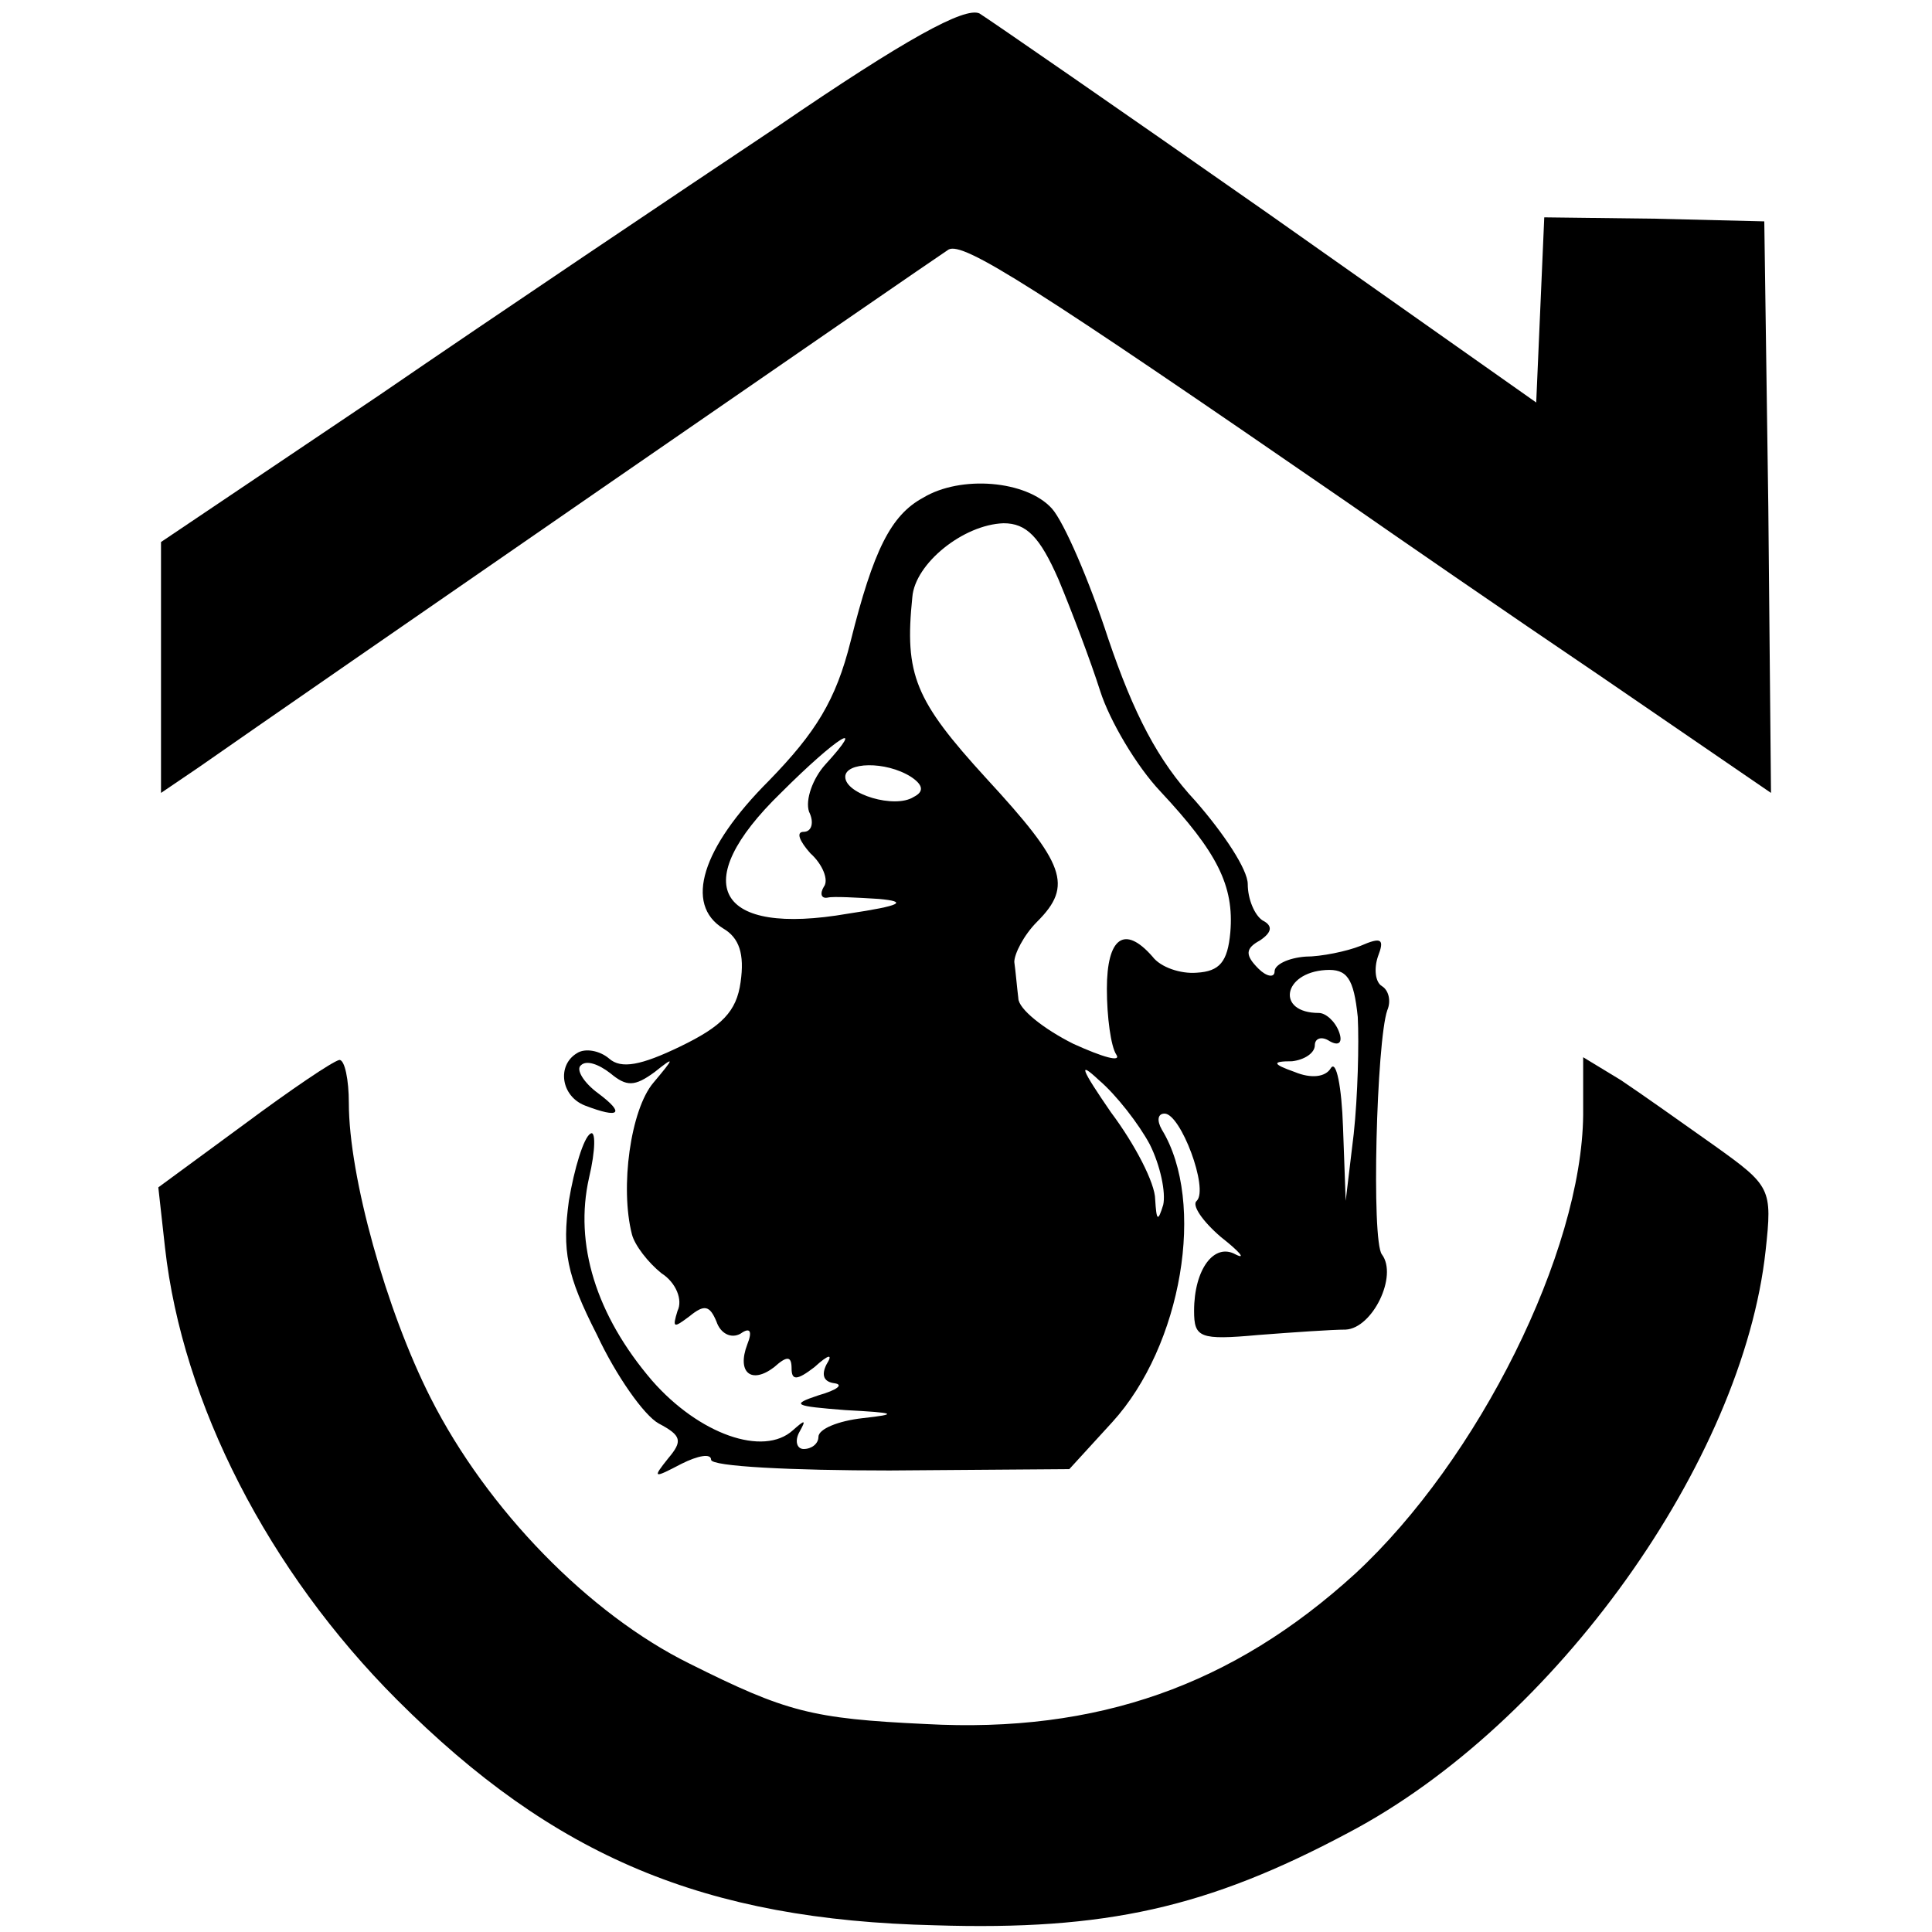
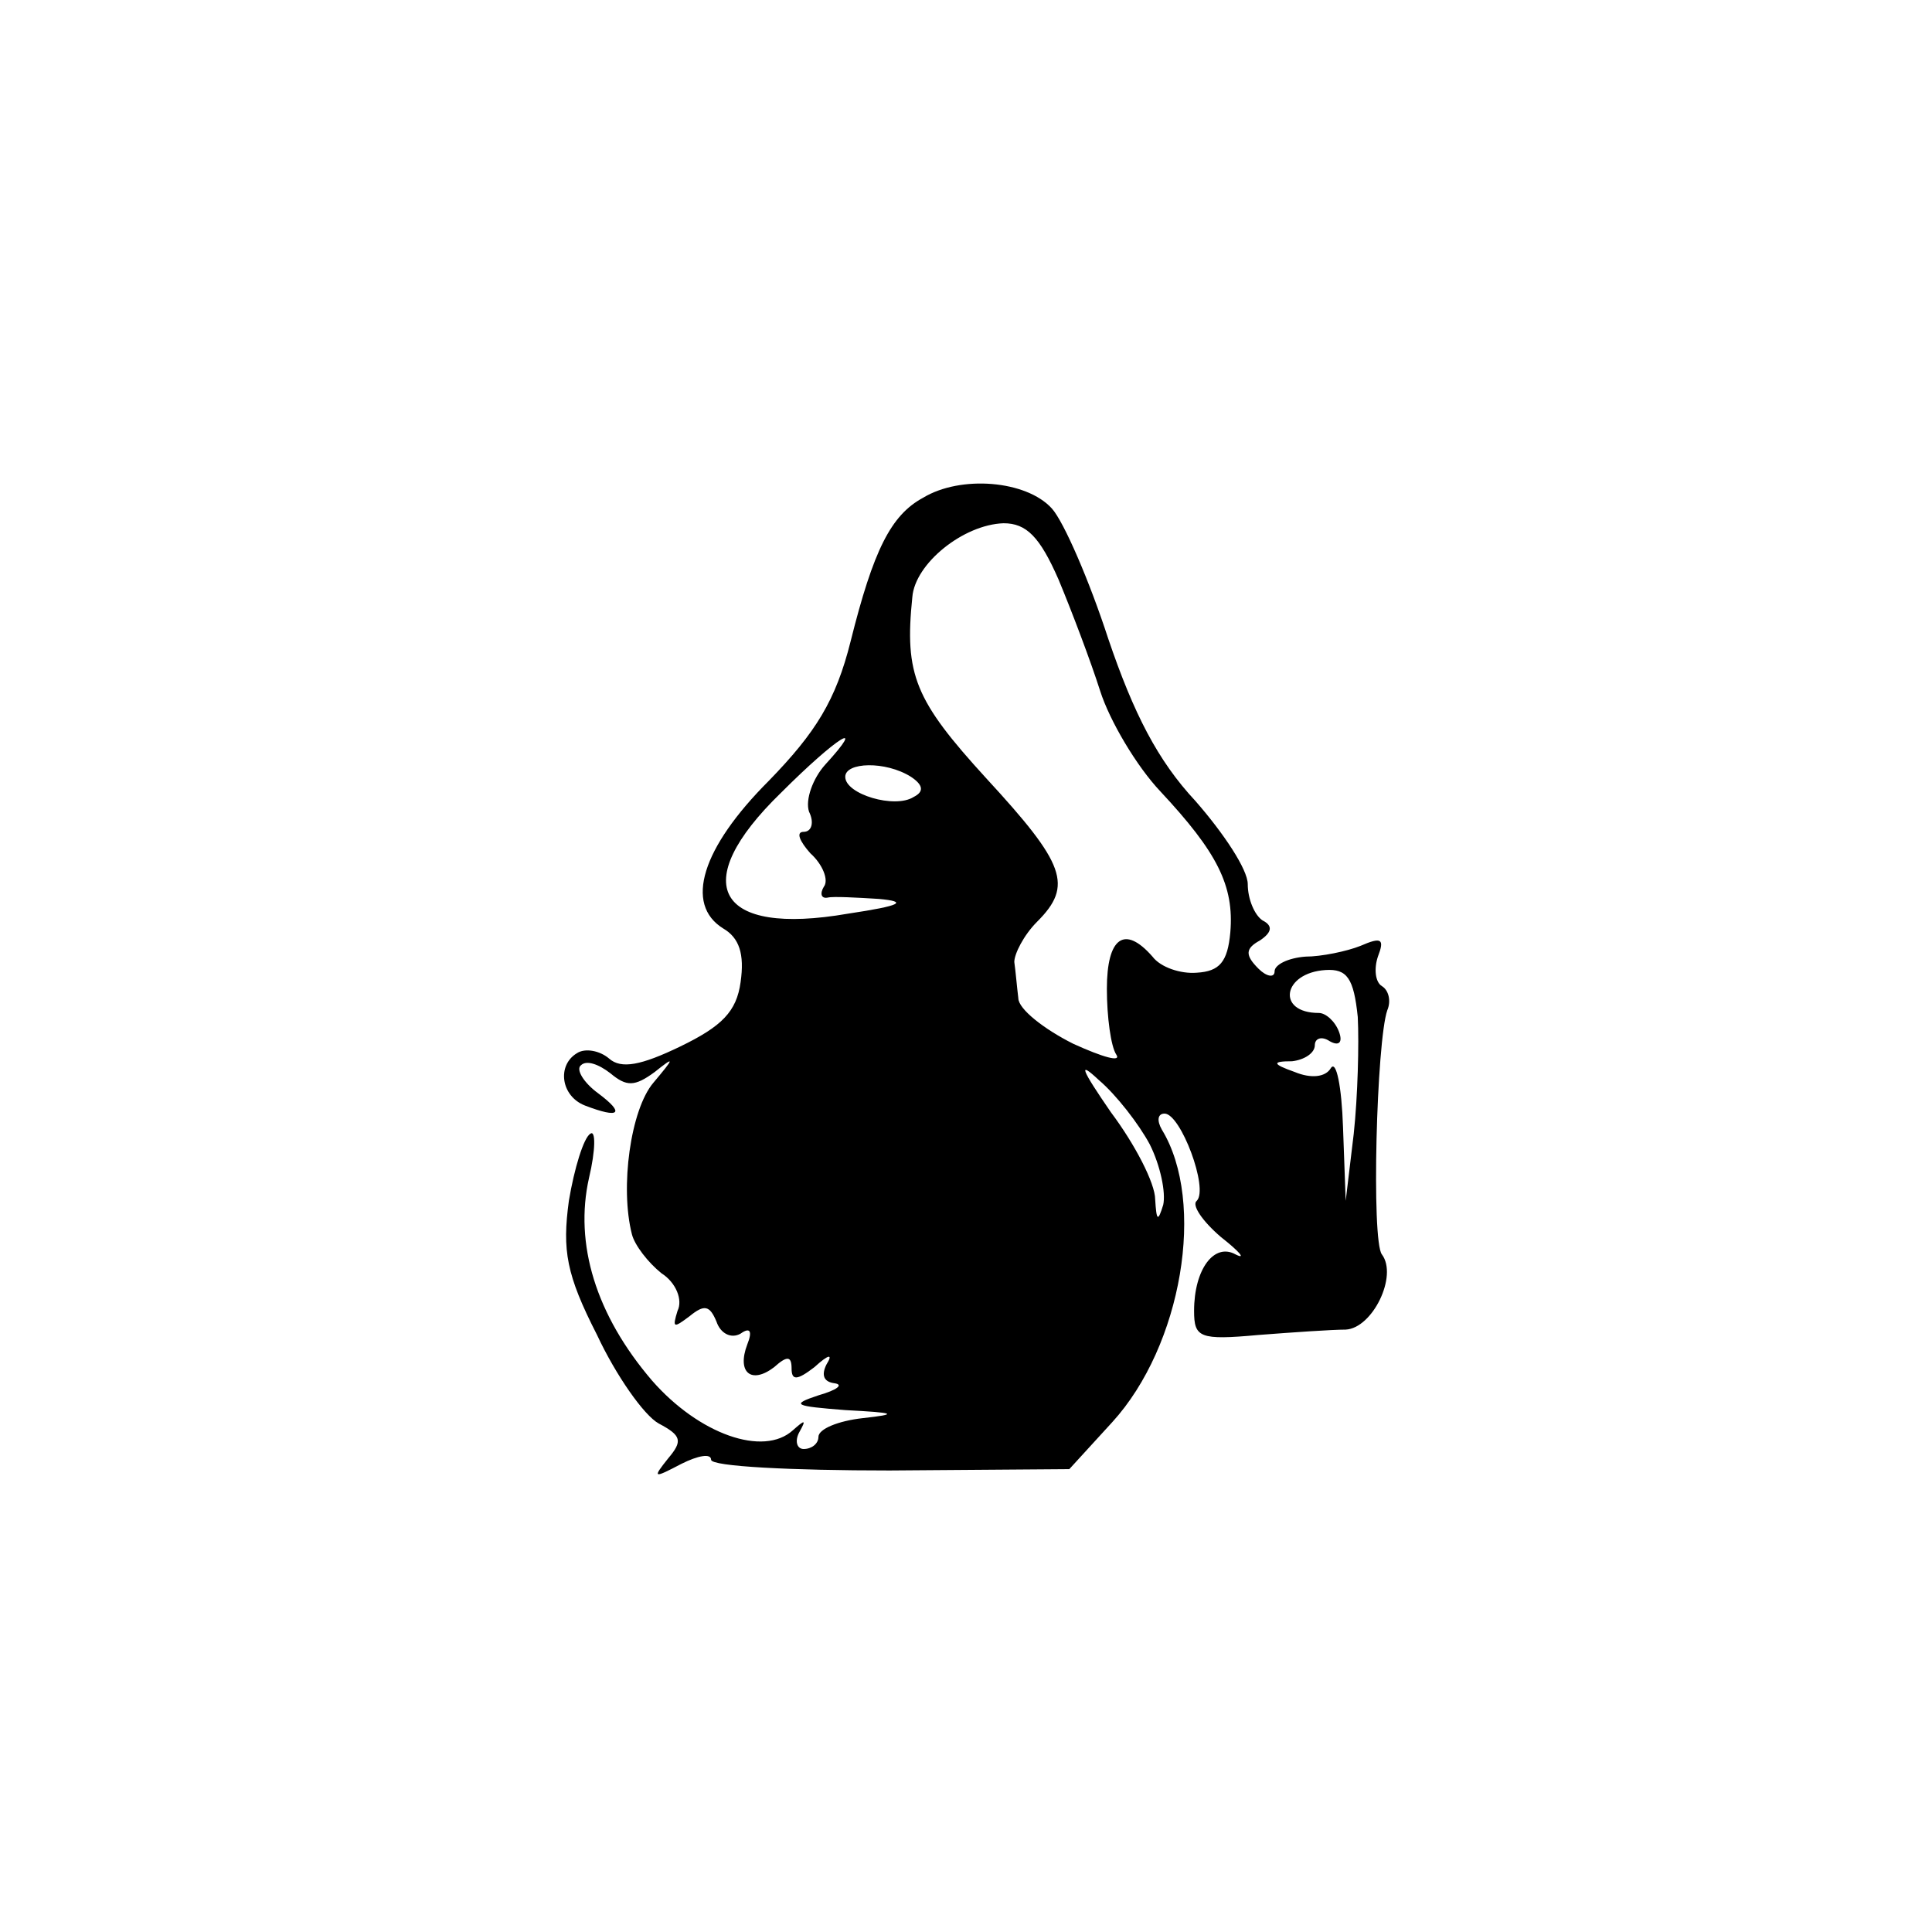
<svg xmlns="http://www.w3.org/2000/svg" version="1.0" width="144pt" height="144pt" viewBox="0 0 144 144" preserveAspectRatio="xMidYMid meet">
  <g transform="translate(0,144) scale(0.1,-0.1)" fill="#000000" stroke="none">
-     <path d="M580 1346 c-75 -50 -209 -140 -298 -201 l-162 -109 0 -94 0 -93 28 19 c70 49 548 379 559 386 11 6 63 -27 298 -189 33 -23 117 -81 188 -129 l127 -87 -2 213 -3 213 -82 2 -82 1 -3 -69 -3 -69 -200 141 c-110 77 -207 144 -215 149 -11 5 -55 -19 -150 -84z" />
    <path d="M688 1069 c-24 -13 -37 -39 -54 -107 -11 -44 -26 -68 -61 -104 -50 -50 -63 -92 -34 -110 12 -7 16 -19 13 -40 -3 -22 -14 -33 -45 -48 -29 -14 -44 -17 -53 -9 -7 6 -18 8 -24 4 -15 -9 -12 -32 6 -39 26 -10 30 -6 10 9 -11 8 -17 18 -13 21 4 4 13 1 22 -6 12 -10 18 -10 33 1 15 12 15 11 -1 -8 -17 -20 -25 -78 -16 -113 2 -8 12 -21 22 -29 11 -7 16 -20 12 -28 -4 -13 -3 -13 9 -4 11 9 15 8 20 -4 3 -9 11 -13 18 -9 7 5 9 2 5 -8 -8 -21 3 -30 20 -17 10 9 13 8 13 -1 0 -9 4 -9 17 1 11 10 14 10 9 2 -4 -8 -2 -13 6 -14 7 -1 2 -5 -12 -9 -21 -7 -18 -8 20 -11 38 -2 40 -3 13 -6 -18 -2 -33 -8 -33 -14 0 -5 -5 -9 -11 -9 -5 0 -7 6 -3 13 5 9 4 9 -5 1 -22 -20 -70 -3 -105 37 -42 49 -58 102 -47 151 5 21 5 36 1 33 -5 -3 -12 -26 -16 -50 -5 -37 -2 -55 21 -100 14 -30 35 -60 46 -66 17 -9 18 -13 7 -26 -12 -15 -11 -15 10 -4 12 6 22 8 22 3 0 -5 60 -8 133 -8 l134 1 32 35 c52 57 70 164 37 218 -4 7 -3 12 2 12 12 0 33 -56 24 -65 -4 -3 4 -15 18 -27 14 -11 19 -17 11 -13 -16 9 -31 -11 -31 -42 0 -20 4 -22 48 -18 26 2 55 4 65 4 20 1 39 40 27 56 -8 10 -4 159 4 182 3 7 1 15 -4 18 -5 3 -6 13 -3 22 5 13 3 15 -13 8 -10 -4 -29 -8 -41 -8 -13 -1 -23 -6 -23 -11 0 -5 -6 -4 -12 2 -10 10 -10 15 1 21 9 6 10 11 2 15 -6 4 -11 16 -11 27 0 11 -18 38 -39 62 -28 30 -46 65 -65 121 -14 43 -33 87 -42 97 -19 21 -68 25 -96 8z m101 -61 c10 -24 24 -61 31 -83 7 -22 27 -56 45 -75 42 -45 55 -70 52 -105 -2 -22 -8 -29 -25 -30 -12 -1 -27 4 -33 12 -21 24 -34 14 -34 -24 0 -21 3 -43 7 -49 4 -6 -10 -2 -32 8 -22 11 -41 26 -41 34 -1 8 -2 20 -3 27 0 6 7 20 17 30 27 27 21 43 -38 107 -53 58 -61 77 -55 135 2 25 38 54 68 55 17 0 27 -10 41 -42z m-174 -138 c-9 -10 -15 -26 -12 -35 4 -8 2 -15 -4 -15 -6 0 -3 -7 5 -16 9 -8 14 -20 10 -25 -3 -5 -2 -9 3 -8 4 1 22 0 38 -1 22 -2 17 -5 -23 -11 -98 -17 -120 22 -50 90 42 42 65 56 33 21z m64 -9 c9 -6 10 -11 2 -15 -14 -9 -51 2 -51 15 0 11 30 12 49 0z m333 -179 c1 -20 0 -59 -3 -87 l-6 -50 -2 55 c-1 30 -5 50 -9 44 -4 -7 -15 -8 -27 -3 -17 6 -17 8 -2 8 9 1 17 6 17 12 0 5 5 7 11 3 7 -4 10 -1 7 7 -3 8 -10 14 -15 14 -32 0 -27 30 5 32 16 1 21 -6 24 -35z m-155 -95 c8 -16 12 -36 10 -45 -4 -13 -5 -12 -6 4 0 12 -15 41 -33 65 -22 32 -25 39 -9 24 13 -11 30 -33 38 -48z" />
-     <path d="M182 602 l-64 -47 5 -45 c13 -116 77 -241 173 -337 117 -117 229 -164 401 -168 127 -4 203 13 308 69 154 81 294 277 311 434 5 46 4 48 -38 78 -24 17 -55 39 -70 49 l-28 17 0 -43 c-1 -102 -78 -257 -170 -342 -91 -83 -192 -119 -320 -112 -85 4 -104 9 -176 45 -75 37 -151 115 -193 198 -33 65 -61 165 -61 220 0 17 -3 32 -7 32 -5 -1 -36 -22 -71 -48z" />
  </g>
</svg>